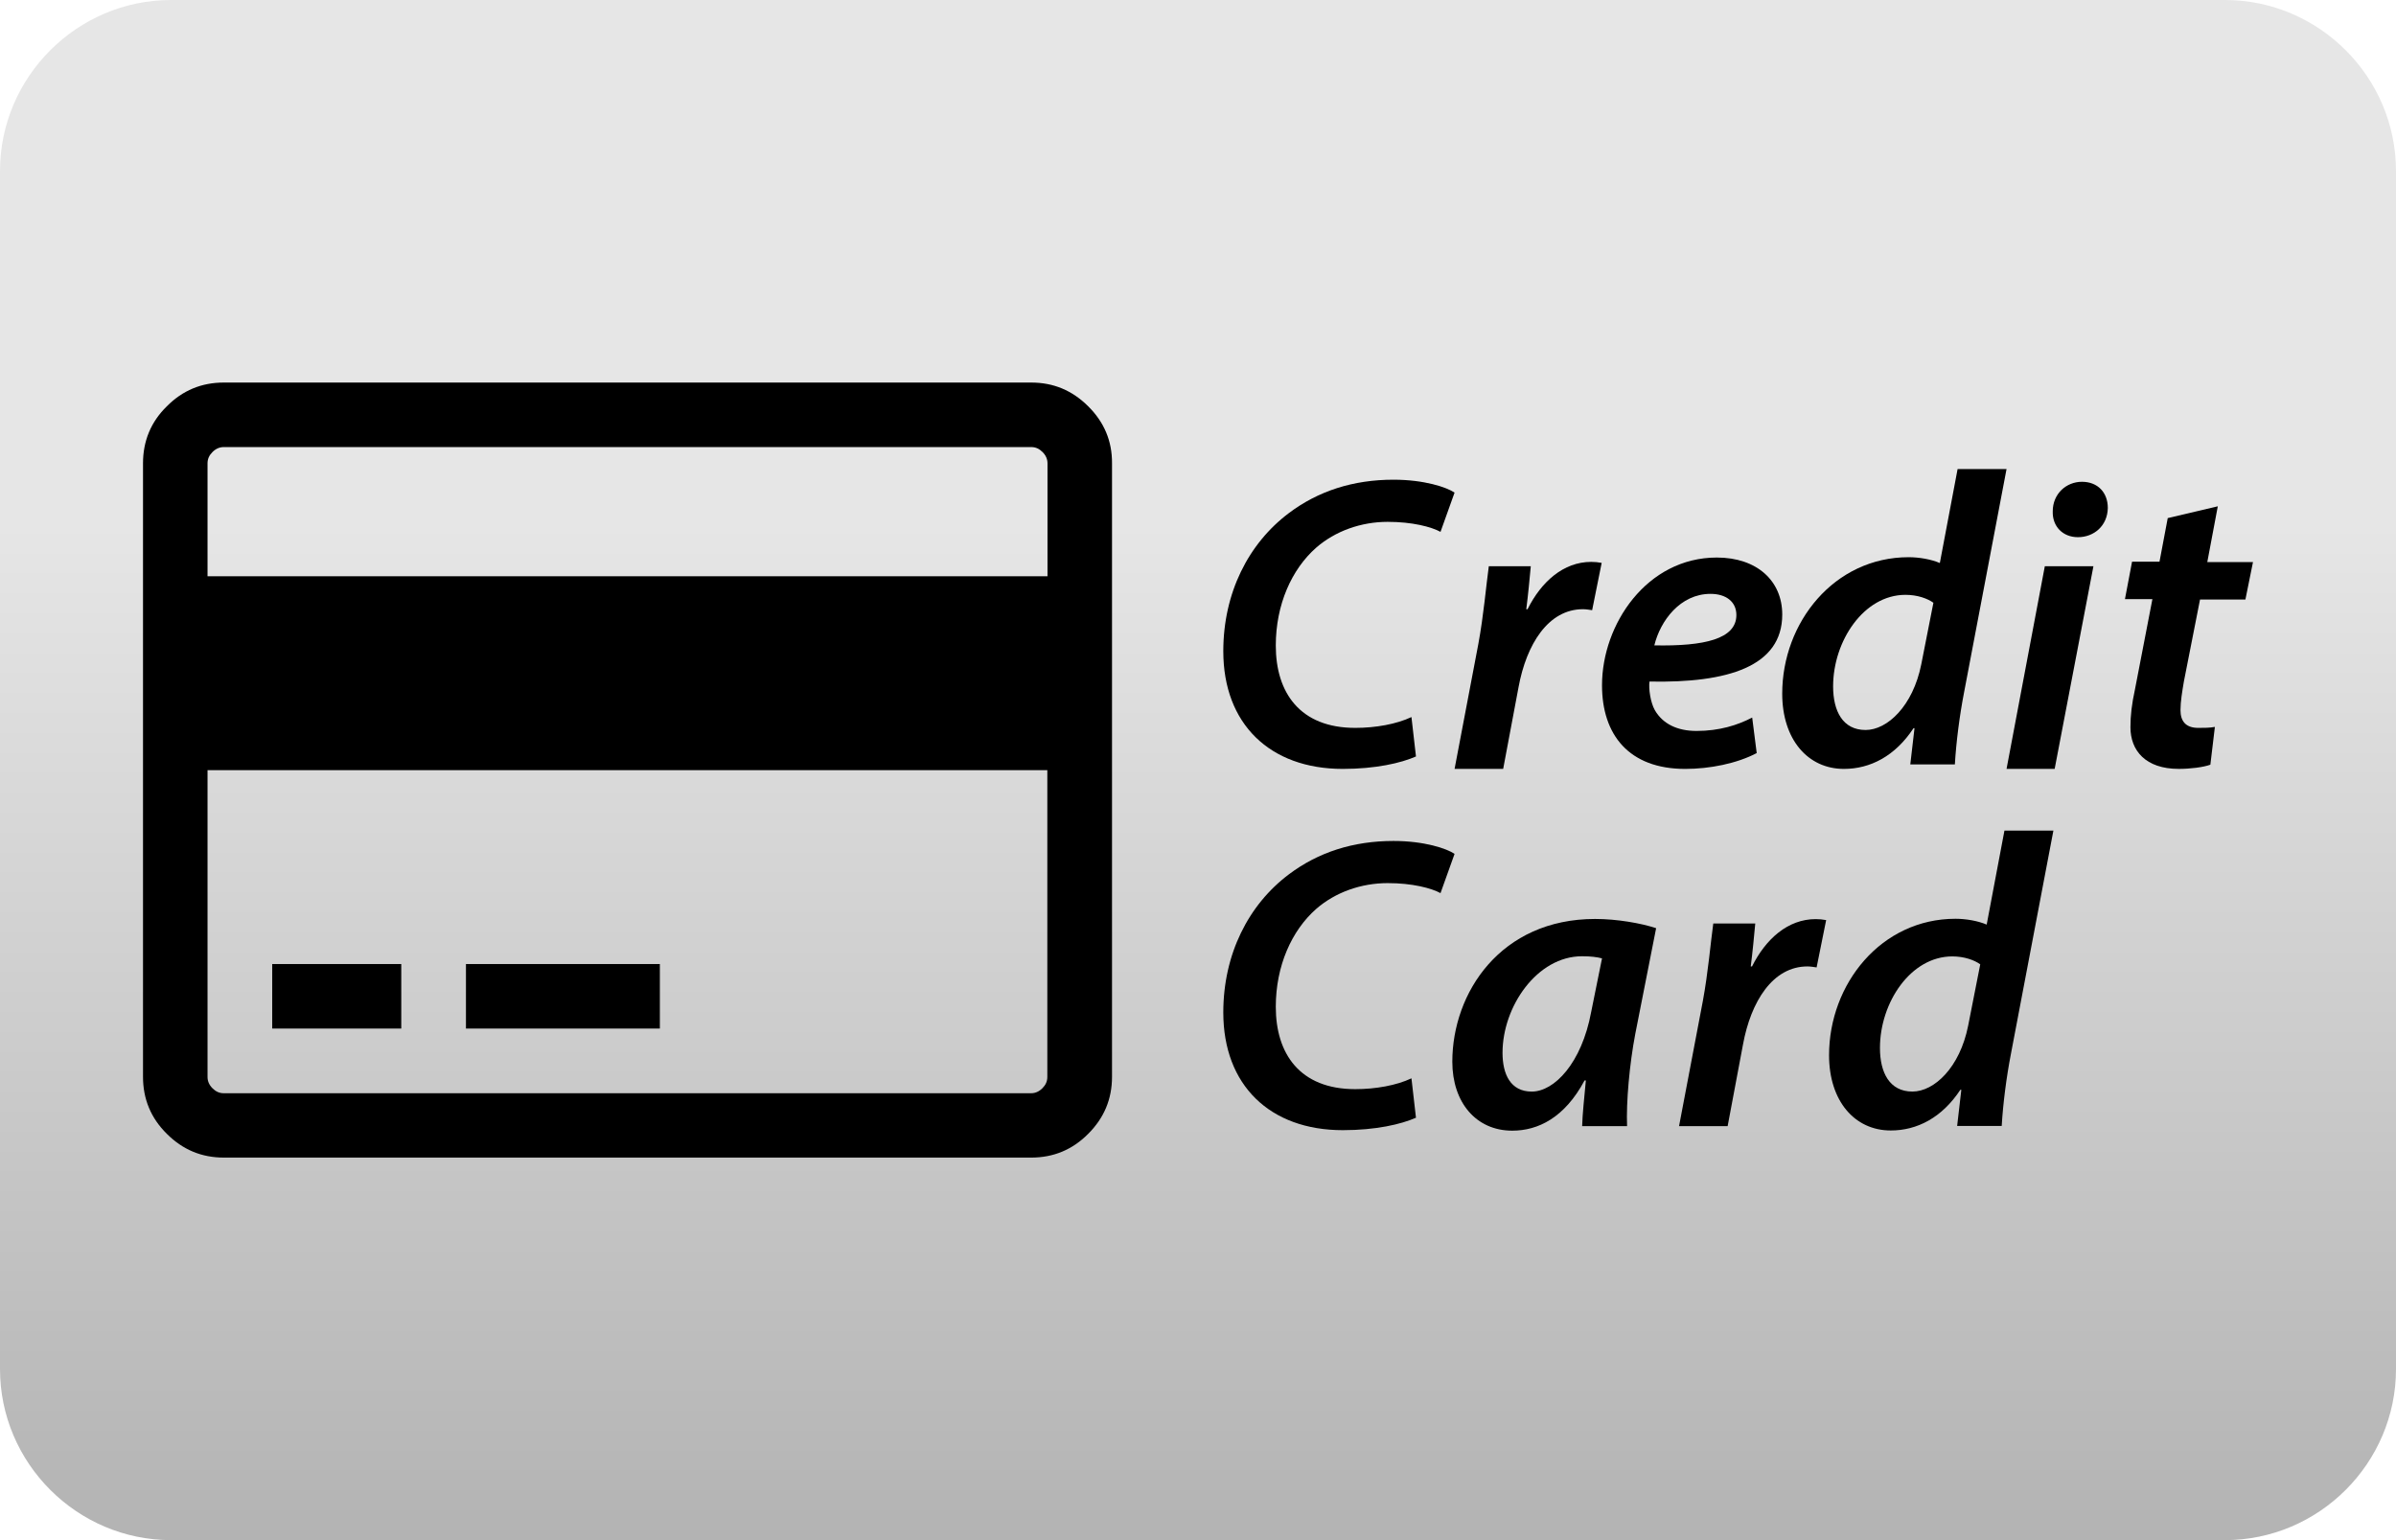
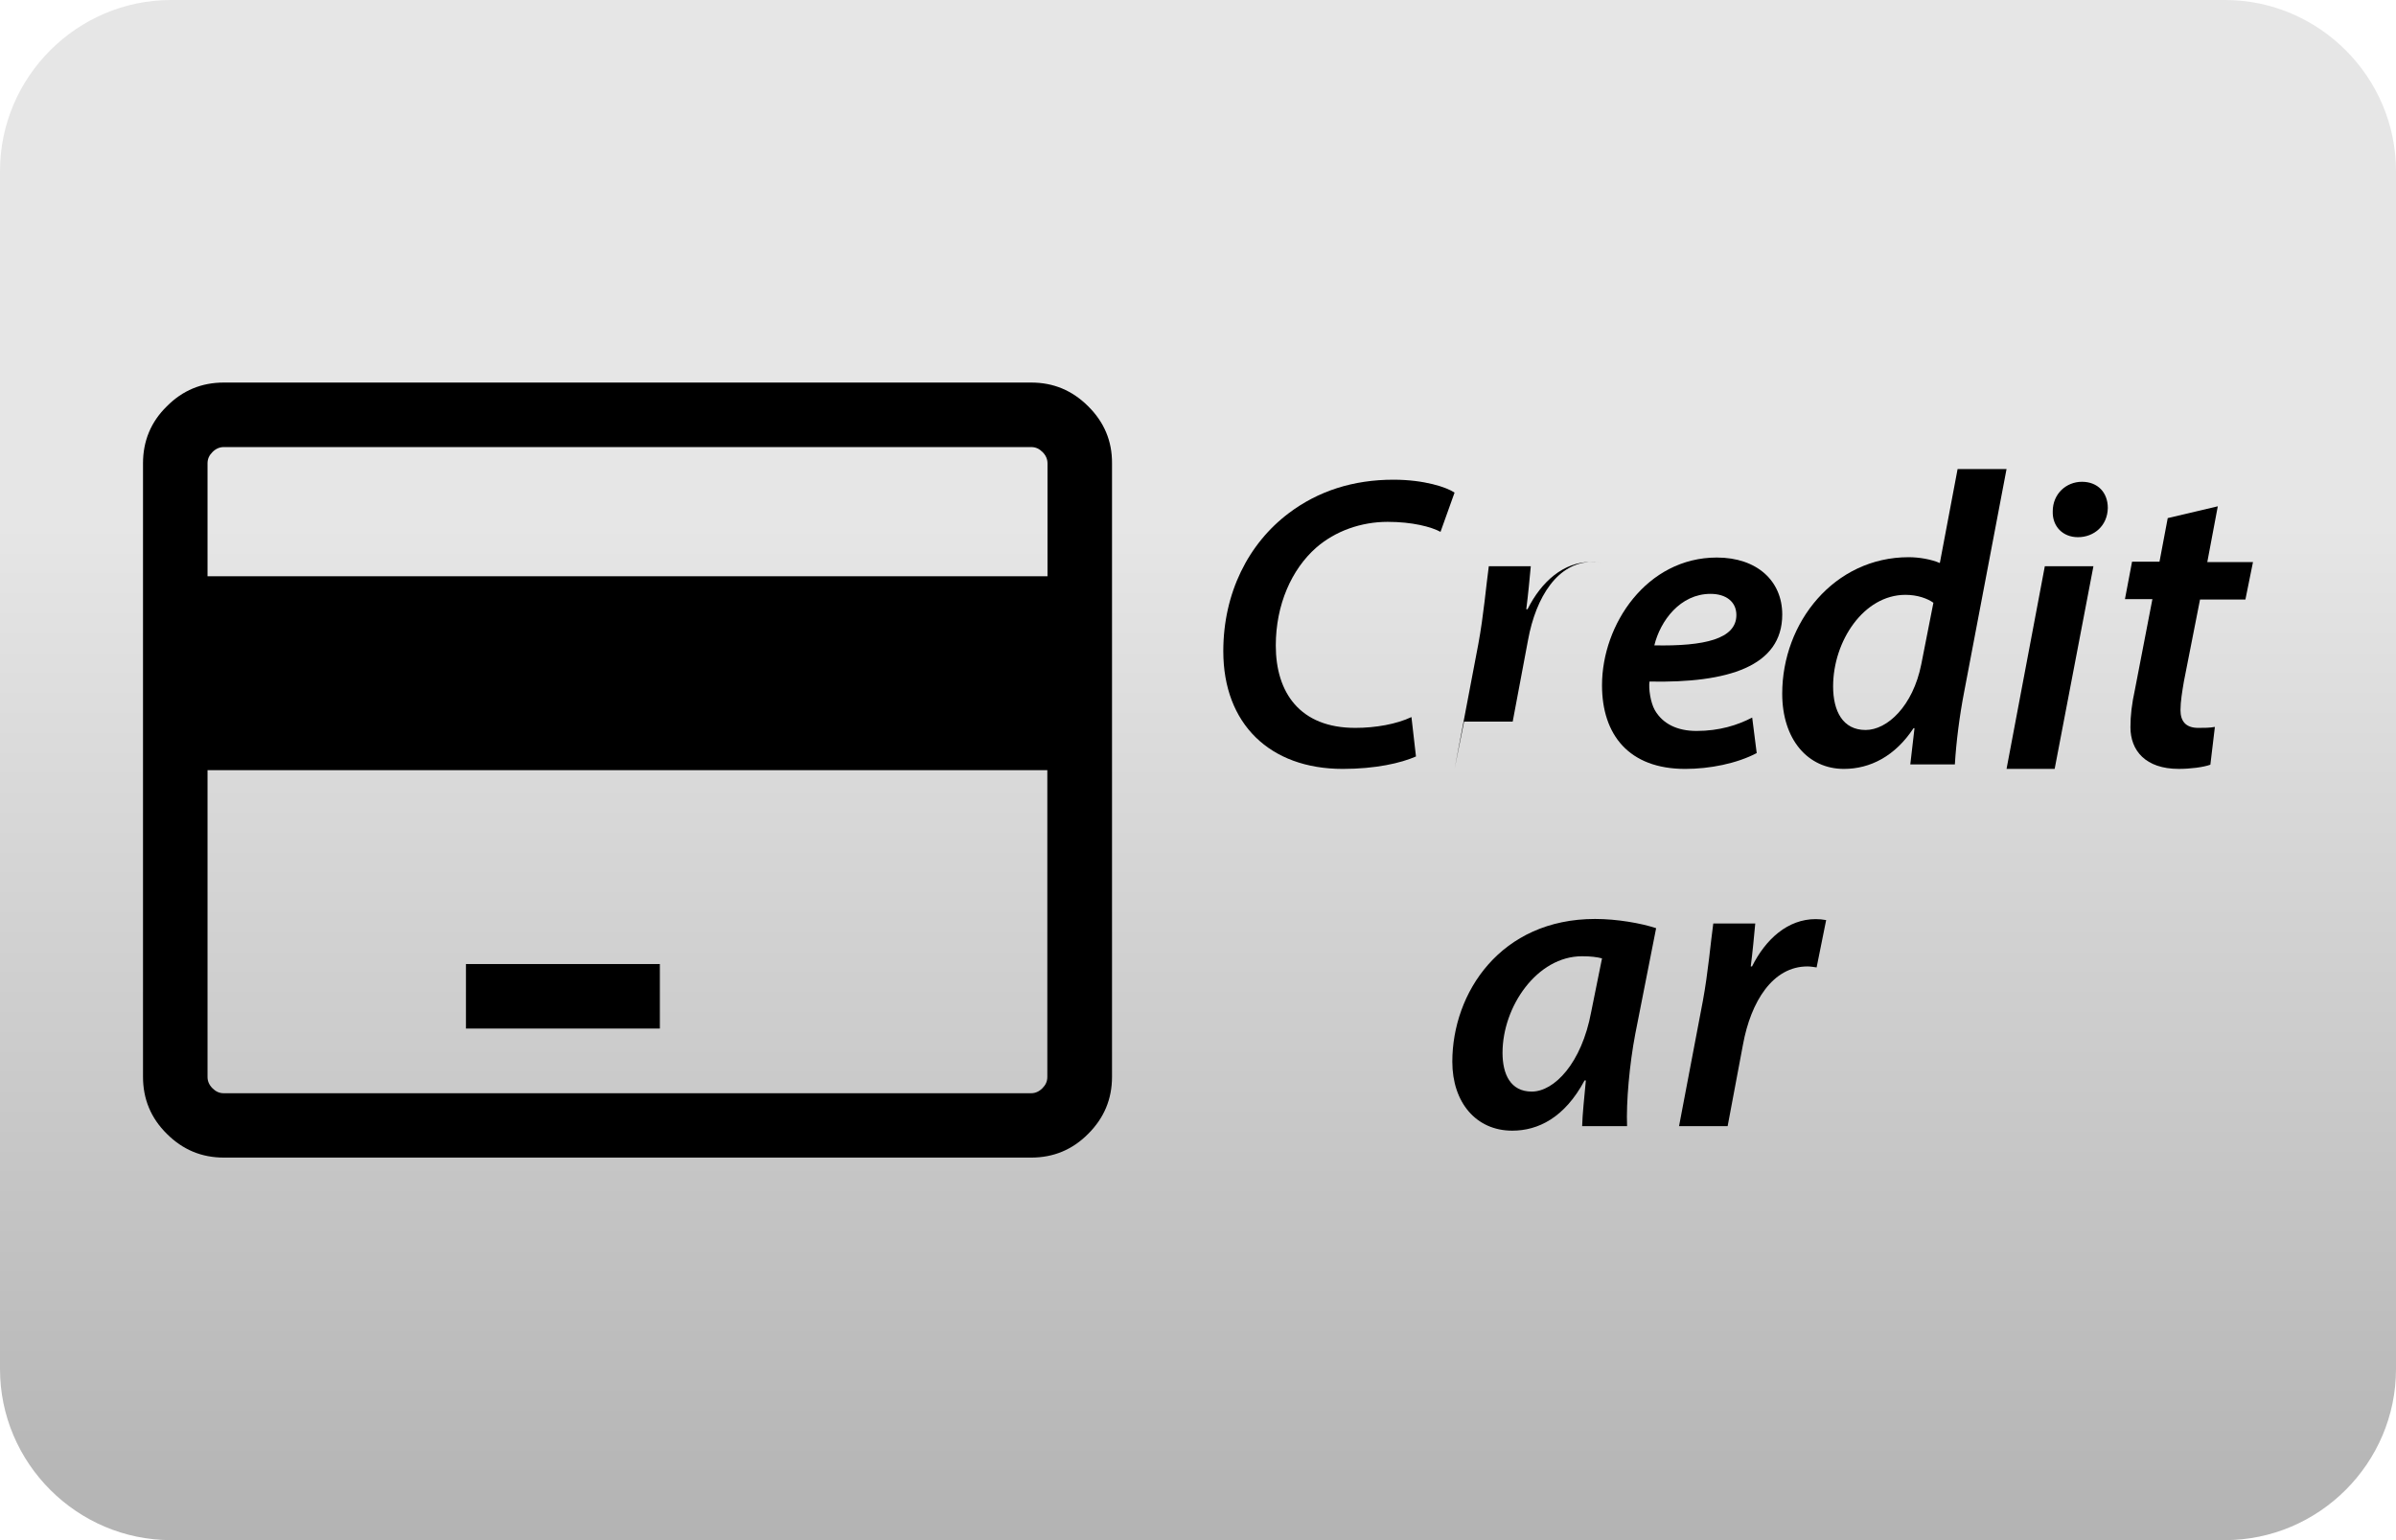
<svg xmlns="http://www.w3.org/2000/svg" id="_лой_1" viewBox="0 0 1400 900">
  <defs>
    <style>.cls-1{fill:url(#_езымянный_градиент);}</style>
    <linearGradient id="_езымянный_градиент" x1="700" y1="1253.34" x2="700" y2="2153.34" gradientTransform="translate(0 2153.34) scale(1 -1)" gradientUnits="userSpaceOnUse">
      <stop offset="0" stop-color="#b3b3b3" />
      <stop offset=".66" stop-color="#e6e6e6" />
    </linearGradient>
  </defs>
  <g id="wallet-one">
    <g id="ecopayz">
      <path id="card-form" class="cls-1" d="M1300,900H100c-55,0-100-45-100-100V100C0,45,45,0,100,0H1300c55,0,100,45,100,100V800c0,55-45,100-100,100Z" />
    </g>
  </g>
  <g>
    <g>
      <path d="M635.86,237.45c-9.3-9.3-20.3-13.9-33.3-13.9H130.76c-13,0-24.1,4.6-33.3,13.9-9.3,9.1-13.9,20.3-13.9,33.3v358.5c0,13,4.6,24.1,13.9,33.3,9.3,9.3,20.3,13.9,33.3,13.9h471.8c13,0,24.1-4.6,33.3-13.9,9.3-9.3,13.9-20.3,13.9-33.3V270.75c.1-13-4.6-24.1-13.9-33.3Zm-23.9,391.9c0,2.6-1,4.7-2.9,6.6-1.9,1.9-4.1,2.9-6.6,2.9H130.76c-2.6,0-4.7-1-6.6-2.9s-2.9-4.1-2.9-6.6v-179.3h490.7v179.3h0Zm0-292.6H121.26v-66c0-2.6,1-4.7,2.9-6.6,1.9-1.9,4.1-2.9,6.6-2.9h471.8c2.6,0,4.7,1,6.6,2.9,1.9,1.9,2.9,4.1,2.9,6.6v66h-.1Z" />
-       <rect x="159.06" y="563.35" width="75.4" height="37.7" />
      <rect x="272.26" y="563.35" width="113.3" height="37.7" />
    </g>
    <path d="M1026.47,440.07c-11.7,6.13-27.46,9.25-41.8,9.25-32.84,0-48.6-19.91-48.6-48.88,0-35.67,26.23-74.64,67.09-74.64,23.4,0,38.22,13.59,38.22,33.31,0,30.38-31.8,40.1-77.57,39.16-.57,4.15,.57,12.17,3.11,16.7,4.62,8.02,13.12,12.17,24.35,12.17,13.4,0,24.06-3.4,32.55-7.83l2.64,20.76Zm-26.99-93.04c-17.74,0-29.35,15.76-32.84,30.1,29.16,.57,47.94-3.68,47.94-17.74,0-7.74-6.04-12.36-15.1-12.36Z" />
    <path d="M1172.44,449.32l22.36-118.42h28.4l-22.65,118.42h-28.12Zm26.99-150.51c0-10.19,7.83-17.27,17.08-17.27s15.1,6.32,15.1,15.29c-.19,10.38-8.02,17.08-17.46,17.08-8.87,0-15-6.32-14.72-15.1Z" />
    <path d="M1295.87,295.89l-6.13,32.55h26.7l-4.43,21.89h-26.52l-9.44,47.94c-.94,5.57-1.98,11.7-1.98,16.7,0,6.32,2.93,10.38,10.38,10.38,3.4,0,6.79,0,9.72-.57l-2.64,22.08c-4.15,1.51-11.7,2.45-18.49,2.45-19.44,0-28.21-10.76-28.21-24.35,0-6.79,.75-13.4,2.64-22.08l10.19-52.75h-16.04l4.15-21.89h16.04l4.81-25.48,29.25-6.89Z" />
-     <path d="M827.36,653.16c-8.78,3.87-23.59,7.27-42.75,7.27-42.56,0-69.83-26.23-69.83-68.79,0-33.97,14.63-62.94,38.41-80.77,17.08-12.83,37.46-19.44,61.05-19.44,18.02,0,31.14,4.44,35.67,7.55l-8.21,22.93c-5.38-2.93-16.51-5.85-30.86-5.85-15.57,0-30.67,5.38-41.8,15.1-14.34,12.64-23.59,33.31-23.59,57.18,0,27.46,14.06,48.12,46.43,48.12,11.89,0,24.06-2.17,32.84-6.32l2.64,23.02Z" />
    <path d="M827.36,442.05c-8.78,3.87-23.59,7.27-42.75,7.27-42.56,0-69.83-26.23-69.83-68.79,0-33.97,14.63-62.94,38.41-80.77,17.08-12.83,37.46-19.44,61.05-19.44,18.02,0,31.14,4.44,35.67,7.55l-8.21,22.93c-5.38-2.93-16.51-5.85-30.86-5.85-15.57,0-30.67,5.38-41.8,15.1-14.34,12.64-23.59,33.31-23.59,57.18,0,27.46,14.06,48.12,46.43,48.12,11.89,0,24.06-2.17,32.84-6.32l2.64,23.02Z" />
    <path d="M924.46,658.07c.19-7.08,1.23-16.51,2.17-26.7h-.75c-11.7,21.89-27.27,29.35-42.27,29.35-21.14,0-35.01-16.51-35.01-40.29,0-40.29,28.21-83.42,83.42-83.42,12.83,0,26.7,2.45,35.67,5.38l-12.17,61.71c-3.4,17.74-5.38,39.92-4.81,53.98h-26.23Zm11.61-98.04c-2.93-.75-6.51-1.23-11.7-1.23-26.23,0-46.43,29.35-46.43,56.43,0,12.46,4.62,22.65,17.08,22.65,13.12,0,29.16-16.51,34.73-46.61l6.32-31.23Z" />
    <path d="M981.08,658.07l13.87-72.94c3.11-16.7,4.62-34.73,6.13-45.48h24.53c-.75,8.02-1.51,16.32-2.64,25.1h.75c8.02-16.04,20.95-27.65,37.18-27.65,1.98,0,4.15,.19,6.13,.57l-5.57,27.65c-1.51-.19-3.4-.57-5.38-.57-20.19,0-33.03,20.38-37.65,45.67l-8.96,47.65h-28.4Z" />
-     <path d="M849.92,449.32l13.87-72.94c3.11-16.7,4.62-34.73,6.13-45.48h24.53c-.75,8.02-1.51,16.32-2.64,25.1h.75c8.02-16.04,20.95-27.65,37.18-27.65,1.98,0,4.15,.19,6.13,.57l-5.57,27.65c-1.51-.19-3.4-.57-5.38-.57-20.19,0-33.03,20.38-37.65,45.67l-8.96,47.65h-28.4Z" />
-     <path d="M1199.81,485.38l-24.82,130.5c-2.64,13.59-4.62,29.16-5.38,42.09h-26.04l2.45-21.14h-.57c-10.76,16.32-25.29,23.78-40.67,23.78-21.14,0-36.05-17.27-36.05-43.97,0-41.61,30.38-79.74,73.89-79.74,6.13,0,13.12,1.23,18.21,3.4l10.38-54.92c.28,0,28.59,0,28.59,0Zm-42.75,78.13c-3.4-2.45-9.25-4.62-16.32-4.62-24.35,0-42.27,26.99-42.27,53.5,0,14.34,5.57,25.48,18.97,25.48,12.64,0,27.65-13.87,32.55-38.41l7.08-35.95Z" />
+     <path d="M849.92,449.32l13.87-72.94c3.11-16.7,4.62-34.73,6.13-45.48h24.53c-.75,8.02-1.51,16.32-2.64,25.1h.75c8.02-16.04,20.95-27.65,37.18-27.65,1.98,0,4.15,.19,6.13,.57c-1.51-.19-3.4-.57-5.38-.57-20.19,0-33.03,20.38-37.65,45.67l-8.96,47.65h-28.4Z" />
    <path d="M1172.44,274.09l-24.82,130.5c-2.64,13.59-4.62,29.16-5.38,42.09h-26.04l2.45-21.14h-.57c-10.76,16.32-25.29,23.78-40.67,23.78-21.14,0-36.05-17.27-36.05-43.97,0-41.61,30.38-79.74,73.89-79.74,6.13,0,13.12,1.23,18.21,3.4l10.38-54.92c.28,0,28.59,0,28.59,0Zm-42.75,78.13c-3.4-2.45-9.25-4.62-16.32-4.62-24.35,0-42.27,26.99-42.27,53.5,0,14.34,5.57,25.48,18.97,25.48,12.64,0,27.65-13.87,32.55-38.41l7.08-35.95Z" />
  </g>
</svg>